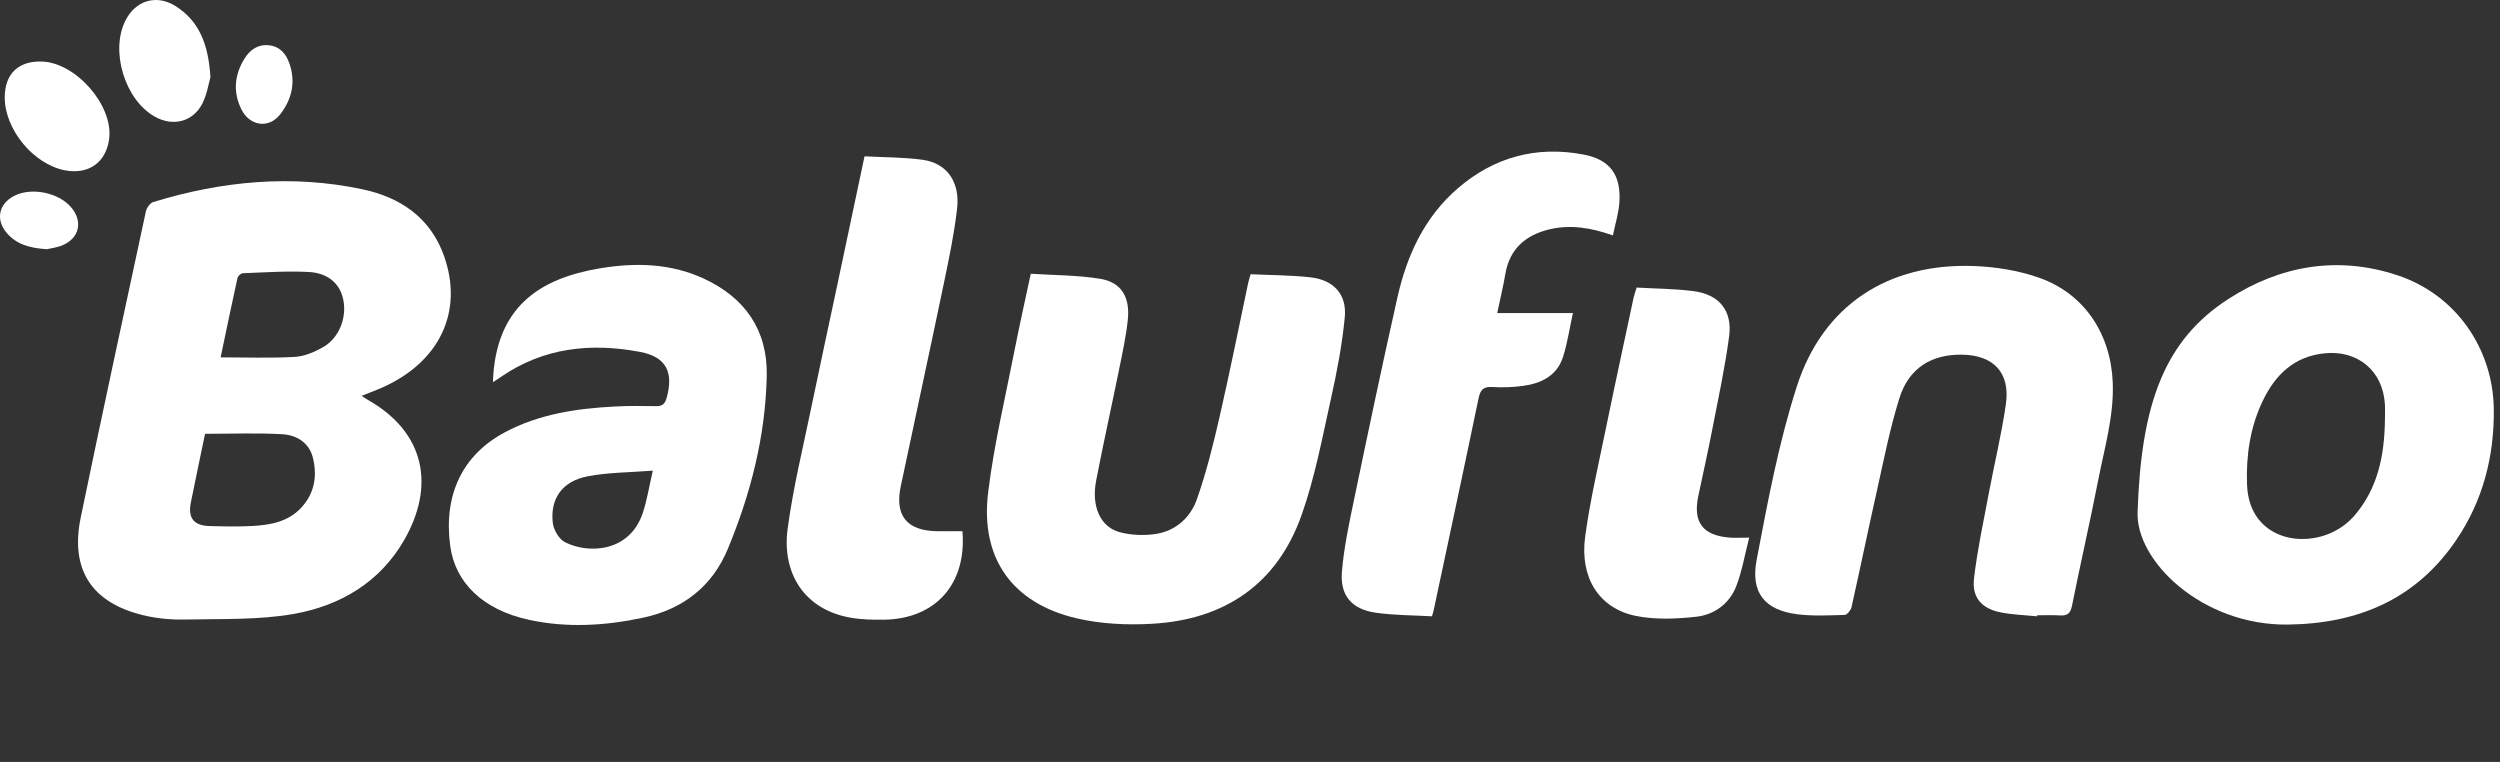
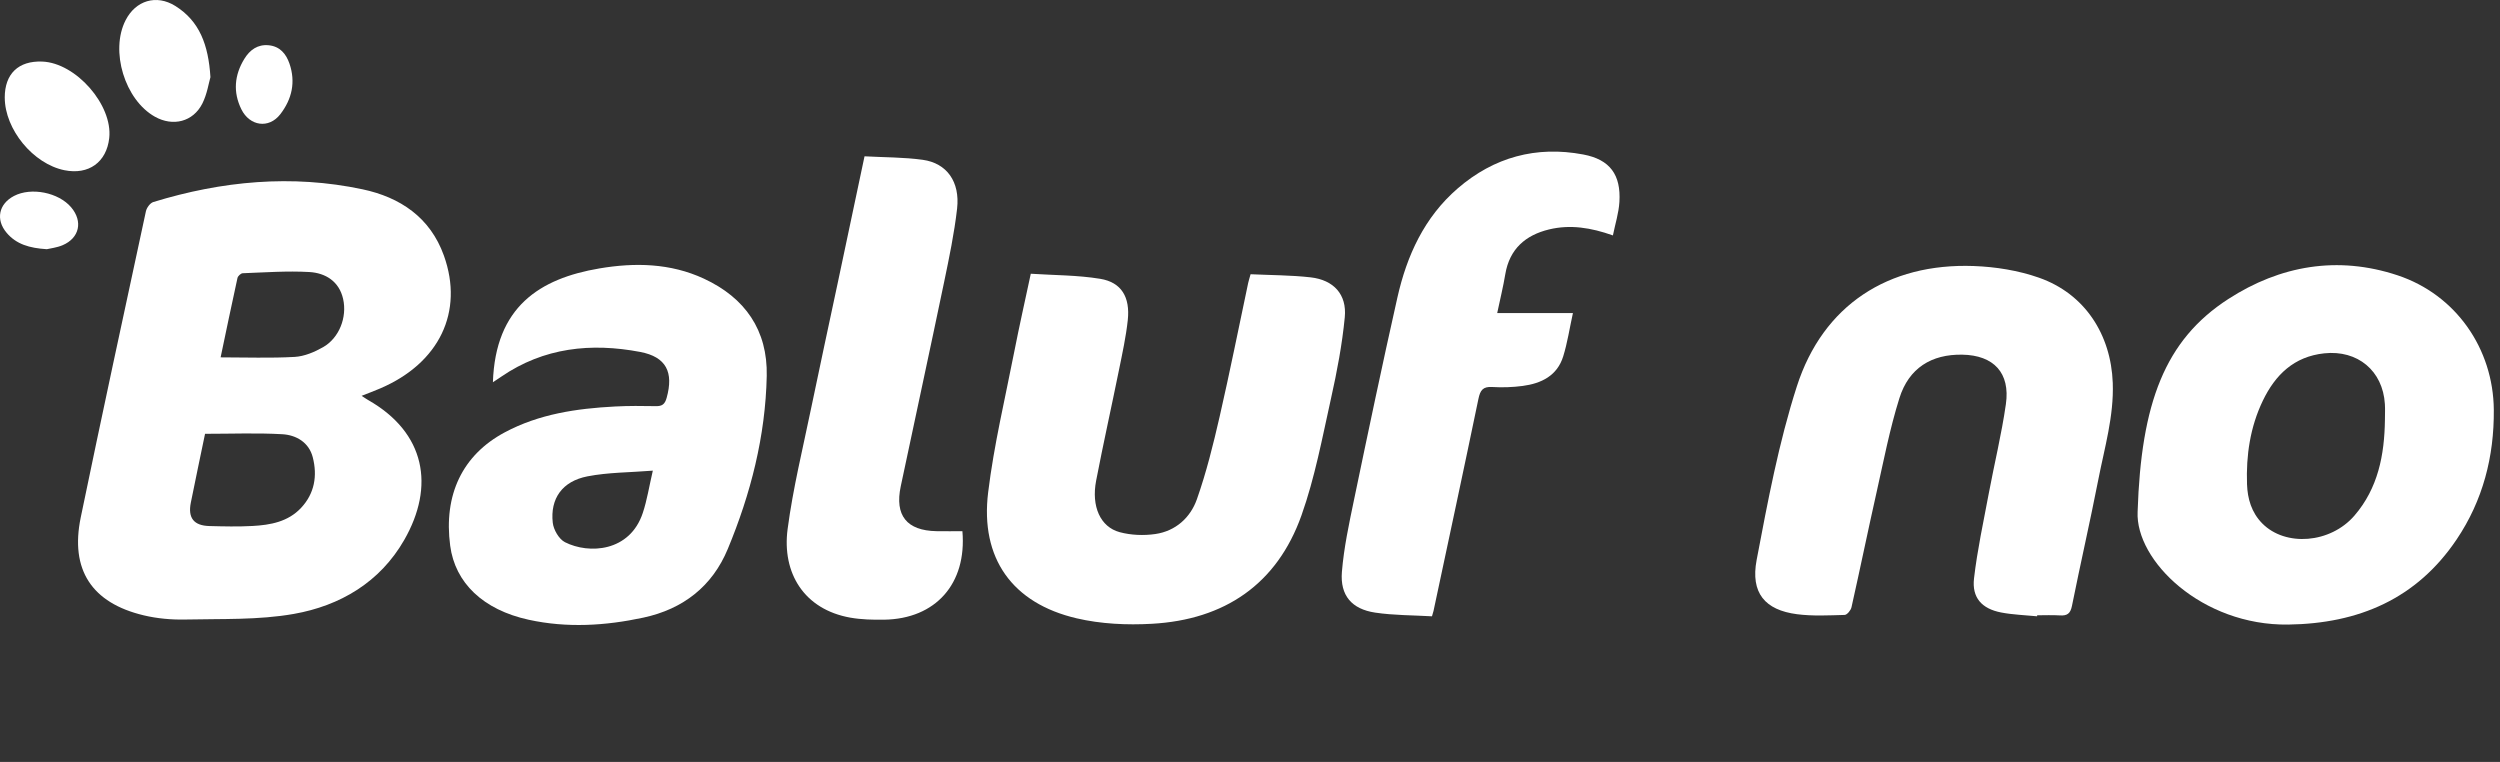
<svg xmlns="http://www.w3.org/2000/svg" width="105" height="32" viewBox="0 0 105 32" fill="none">
  <rect x="0" y="0" width="105" height="32" fill="#333333" stroke="none" />
  <g clip-path="url(#clip0_214_764)">
    <path d="M15.188 16.625C15.3 16.698 15.375 16.751 15.454 16.797C17.877 18.173 18.27 20.428 16.977 22.679C15.959 24.455 14.285 25.442 12.338 25.785C10.852 26.047 9.307 25.986 7.787 26.02C7.207 26.033 6.608 25.98 6.044 25.846C3.85 25.326 2.937 23.928 3.391 21.731C4.279 17.44 5.205 13.158 6.128 8.875C6.16 8.726 6.305 8.526 6.44 8.485C9.322 7.601 12.258 7.322 15.223 7.95C16.801 8.284 18.068 9.127 18.644 10.736C19.488 13.097 18.453 15.248 15.973 16.312C15.727 16.418 15.475 16.511 15.188 16.625ZM8.612 18.22C8.416 19.163 8.211 20.136 8.015 21.11C7.885 21.753 8.14 22.078 8.798 22.094C9.401 22.11 10.005 22.124 10.606 22.091C11.358 22.05 12.098 21.916 12.646 21.33C13.213 20.724 13.335 19.982 13.137 19.209C12.977 18.58 12.445 18.271 11.855 18.237C10.8 18.177 9.739 18.22 8.611 18.22H8.612ZM9.266 15.009C10.327 15.009 11.354 15.048 12.377 14.99C12.784 14.967 13.211 14.786 13.573 14.579C14.243 14.197 14.586 13.328 14.411 12.555C14.244 11.816 13.671 11.464 12.989 11.425C12.061 11.372 11.124 11.442 10.193 11.476C10.116 11.479 9.992 11.594 9.974 11.675C9.73 12.784 9.5 13.896 9.266 15.009Z" fill="white" />
    <path d="M89.78 21.493C89.928 16.936 90.918 14.285 93.59 12.558C95.768 11.15 98.184 10.73 100.692 11.561C103.141 12.371 104.719 14.64 104.74 17.213C104.756 19.178 104.282 21.018 103.18 22.655C101.497 25.155 99.063 26.191 96.106 26.232C92.479 26.282 89.683 23.545 89.78 21.492V21.493ZM100.167 17.635C100.167 17.413 100.179 17.191 100.165 16.97C100.079 15.57 99.019 14.692 97.621 14.84C96.347 14.975 95.562 15.742 95.039 16.829C94.506 17.936 94.333 19.125 94.375 20.339C94.396 20.944 94.561 21.523 95.014 21.983C95.99 22.971 97.874 22.826 98.884 21.658C99.881 20.503 100.147 19.105 100.167 17.634V17.635Z" fill="white" />
    <path d="M52.528 11.518C53.374 11.558 54.216 11.555 55.048 11.649C56.015 11.759 56.573 12.366 56.481 13.323C56.371 14.466 56.155 15.605 55.904 16.728C55.537 18.378 55.226 20.057 54.663 21.643C53.633 24.543 51.425 26.03 48.379 26.199C47.331 26.258 46.236 26.208 45.218 25.969C42.515 25.337 41.164 23.446 41.502 20.682C41.744 18.693 42.216 16.733 42.601 14.763C42.807 13.709 43.045 12.661 43.293 11.497C44.264 11.561 45.25 11.553 46.208 11.71C47.097 11.856 47.47 12.474 47.367 13.443C47.291 14.148 47.138 14.847 46.996 15.544C46.682 17.095 46.336 18.638 46.037 20.192C45.831 21.268 46.213 22.132 47.027 22.351C47.501 22.479 48.037 22.5 48.525 22.429C49.377 22.305 49.998 21.74 50.27 20.967C50.667 19.84 50.956 18.67 51.224 17.502C51.652 15.637 52.026 13.759 52.423 11.886C52.444 11.793 52.473 11.703 52.525 11.516L52.528 11.518Z" fill="white" />
    <path d="M85.555 25.884C85.052 25.834 84.541 25.82 84.046 25.724C83.234 25.566 82.814 25.102 82.909 24.291C83.047 23.102 83.303 21.925 83.524 20.747C83.76 19.488 84.066 18.241 84.247 16.975C84.436 15.661 83.735 14.919 82.416 14.896C81.125 14.874 80.172 15.454 79.774 16.726C79.368 18.02 79.112 19.361 78.814 20.686C78.453 22.291 78.123 23.902 77.762 25.507C77.734 25.634 77.576 25.824 77.475 25.827C76.809 25.845 76.134 25.882 75.476 25.797C74.129 25.623 73.516 24.905 73.779 23.516C74.245 21.065 74.707 18.591 75.469 16.223C76.567 12.814 79.308 11.043 82.897 11.173C83.817 11.207 84.771 11.359 85.637 11.663C87.562 12.339 88.661 14.046 88.736 16.082C88.787 17.485 88.389 18.808 88.127 20.155C87.781 21.923 87.377 23.681 87.022 25.448C86.957 25.773 86.82 25.867 86.515 25.847C86.199 25.827 85.88 25.842 85.562 25.842C85.561 25.856 85.559 25.87 85.558 25.884L85.555 25.884Z" fill="white" />
-     <path d="M20.702 16.056C20.806 12.888 22.663 11.7 25.174 11.274C26.661 11.022 28.154 11.05 29.561 11.702C31.296 12.507 32.244 13.868 32.203 15.791C32.15 18.316 31.531 20.738 30.566 23.059C29.916 24.625 28.693 25.581 27.023 25.94C25.424 26.284 23.813 26.381 22.207 26.03C20.289 25.612 19.115 24.478 18.908 22.922C18.624 20.781 19.423 19.111 21.192 18.163C22.639 17.387 24.218 17.157 25.828 17.073C26.399 17.043 26.971 17.047 27.543 17.058C27.81 17.064 27.924 16.979 27.999 16.71C28.299 15.637 27.986 14.99 26.887 14.781C24.826 14.39 22.844 14.595 21.058 15.817C20.955 15.886 20.852 15.954 20.702 16.055V16.056ZM27.42 19.767C26.452 19.845 25.544 19.837 24.672 20.007C23.617 20.212 23.103 20.939 23.216 21.955C23.249 22.25 23.478 22.646 23.73 22.773C24.729 23.279 26.452 23.187 26.998 21.541C27.176 21.006 27.262 20.442 27.419 19.766L27.42 19.767Z" fill="white" />
+     <path d="M20.702 16.056C20.806 12.888 22.663 11.7 25.174 11.274C26.661 11.022 28.154 11.05 29.561 11.702C31.296 12.507 32.244 13.868 32.203 15.791C32.15 18.316 31.531 20.738 30.566 23.059C29.916 24.625 28.693 25.581 27.023 25.94C25.424 26.284 23.813 26.381 22.207 26.03C20.289 25.612 19.115 24.478 18.908 22.922C18.624 20.781 19.423 19.111 21.192 18.163C22.639 17.387 24.218 17.157 25.828 17.073C26.399 17.043 26.971 17.047 27.543 17.058C27.81 17.064 27.924 16.979 27.999 16.71C28.299 15.637 27.986 14.99 26.887 14.781C24.826 14.39 22.844 14.595 21.058 15.817C20.955 15.886 20.852 15.954 20.702 16.055V16.056ZM27.42 19.767C26.452 19.845 25.544 19.837 24.672 20.007C23.617 20.212 23.103 20.939 23.216 21.955C23.249 22.25 23.478 22.646 23.73 22.773C24.729 23.279 26.452 23.187 26.998 21.541C27.176 21.006 27.262 20.442 27.419 19.766L27.42 19.767" fill="white" />
    <path d="M60.145 25.885C59.334 25.838 58.537 25.846 57.758 25.73C56.775 25.583 56.279 25.012 56.36 24.018C56.443 22.999 56.662 21.987 56.871 20.983C57.461 18.15 58.055 15.318 58.691 12.494C59.088 10.733 59.821 9.124 61.224 7.913C62.745 6.599 64.524 6.117 66.494 6.488C67.623 6.699 68.084 7.344 68.015 8.483C67.987 8.947 67.84 9.404 67.742 9.888C66.824 9.56 65.948 9.422 65.061 9.636C64.071 9.876 63.402 10.455 63.223 11.513C63.136 12.038 63.007 12.557 62.883 13.148H66.063C65.92 13.802 65.831 14.398 65.655 14.967C65.404 15.779 64.738 16.105 63.955 16.209C63.533 16.265 63.098 16.28 62.673 16.254C62.283 16.23 62.17 16.391 62.095 16.748C61.479 19.721 60.84 22.69 60.208 25.659C60.199 25.704 60.182 25.748 60.143 25.884L60.145 25.885Z" fill="white" />
    <path d="M36.308 6.565C37.146 6.611 37.959 6.602 38.754 6.712C39.766 6.852 40.326 7.632 40.198 8.763C40.08 9.797 39.866 10.822 39.654 11.841C39.057 14.706 38.437 17.564 37.831 20.427C37.572 21.65 38.084 22.287 39.333 22.309C39.697 22.316 40.06 22.31 40.421 22.31C40.611 24.515 39.298 25.994 37.133 26.027C36.66 26.033 36.178 26.023 35.714 25.941C33.776 25.597 32.836 24.073 33.08 22.22C33.304 20.515 33.719 18.836 34.067 17.149C34.428 15.399 34.81 13.654 35.18 11.906C35.55 10.159 35.92 8.411 36.31 6.566L36.308 6.565Z" fill="white" />
-     <path d="M73.467 22.579C73.28 23.303 73.168 23.976 72.93 24.601C72.645 25.35 72.008 25.819 71.236 25.904C70.398 25.995 69.512 26.034 68.695 25.866C67.159 25.549 66.343 24.259 66.577 22.536C66.786 21.004 67.141 19.49 67.452 17.973C67.827 16.144 68.224 14.32 68.613 12.495C68.639 12.375 68.684 12.259 68.739 12.078C69.536 12.124 70.33 12.126 71.113 12.225C72.204 12.362 72.769 13.044 72.623 14.135C72.445 15.464 72.159 16.781 71.903 18.1C71.726 19.015 71.519 19.925 71.328 20.838C71.101 21.925 71.506 22.479 72.61 22.577C72.859 22.599 73.111 22.58 73.466 22.58L73.467 22.579Z" fill="white" />
    <path d="M8.838 3.241C8.766 3.487 8.699 3.951 8.499 4.348C8.11 5.118 7.265 5.326 6.508 4.903C5.242 4.196 4.616 2.138 5.275 0.85C5.698 0.023 6.562 -0.248 7.361 0.249C8.378 0.884 8.754 1.88 8.838 3.241Z" fill="white" />
    <path d="M0.199 4.101C0.198 3.099 0.774 2.546 1.777 2.586C3.193 2.643 4.74 4.411 4.588 5.797C4.476 6.814 3.722 7.355 2.706 7.149C1.393 6.883 0.203 5.436 0.2 4.101H0.199Z" fill="white" />
    <path d="M11.77 4.801C11.29 5.419 10.487 5.295 10.139 4.594C9.781 3.872 9.844 3.15 10.265 2.468C10.494 2.097 10.821 1.855 11.287 1.901C11.758 1.948 12.016 2.261 12.158 2.673C12.422 3.439 12.268 4.158 11.77 4.801Z" fill="white" />
    <path d="M1.963 10.466C1.238 10.42 0.686 10.26 0.278 9.777C-0.189 9.224 -0.055 8.566 0.588 8.23C1.312 7.853 2.46 8.082 2.99 8.709C3.489 9.299 3.339 9.997 2.629 10.299C2.386 10.402 2.111 10.431 1.963 10.467V10.466Z" fill="white" />
  </g>
  <defs>
    <clipPath id="clip0_214_764">
      <rect width="104.74" height="26.25" fill="white" />
    </clipPath>
  </defs>
</svg>